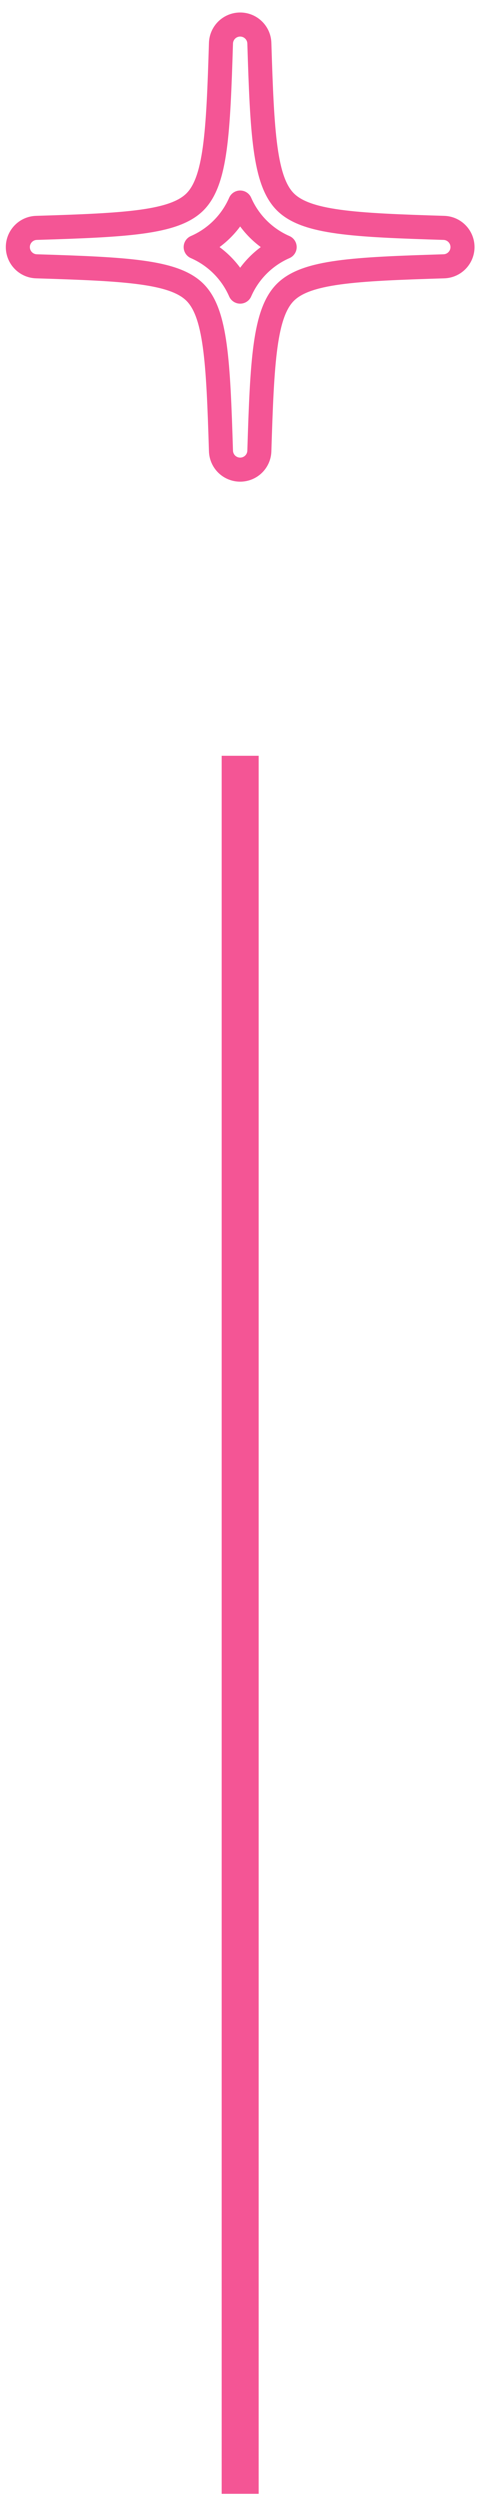
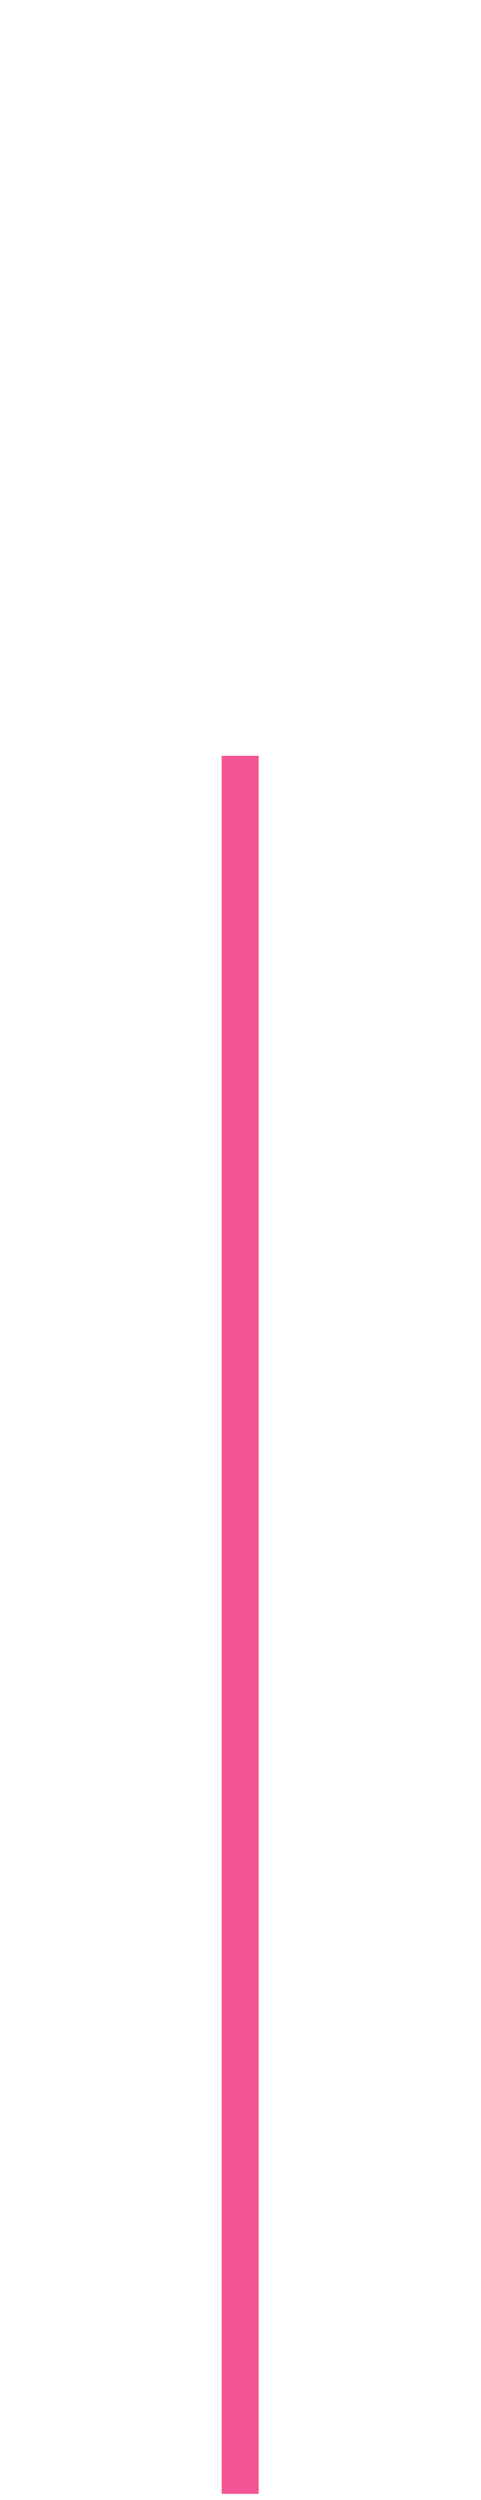
<svg xmlns="http://www.w3.org/2000/svg" width="26" height="135" viewBox="0 0 26 135" fill="none">
  <path d="M12.982 134.669V40.813" stroke="#F45595" stroke-width="2" />
-   <path d="M12.982 25.361C12.712 25.361 12.453 25.256 12.259 25.069C12.066 24.881 11.953 24.625 11.944 24.355C11.796 19.499 11.665 16.912 10.539 15.786C9.413 14.66 6.826 14.53 1.97 14.381C1.7 14.373 1.444 14.26 1.257 14.066C1.069 13.872 0.964 13.613 0.964 13.343C0.964 13.074 1.069 12.815 1.257 12.621C1.444 12.427 1.7 12.314 1.97 12.306C6.826 12.157 9.413 12.027 10.539 10.901C11.665 9.774 11.796 7.188 11.944 2.331C11.953 2.062 12.066 1.806 12.259 1.618C12.453 1.43 12.712 1.325 12.982 1.325C13.252 1.325 13.511 1.43 13.704 1.618C13.898 1.806 14.011 2.062 14.019 2.331C14.168 7.188 14.299 9.774 15.425 10.901C16.551 12.027 19.138 12.157 23.994 12.306C24.264 12.314 24.519 12.427 24.707 12.621C24.895 12.815 25 13.074 25 13.343C25 13.613 24.895 13.872 24.707 14.066C24.519 14.26 24.264 14.373 23.994 14.381C19.138 14.53 16.551 14.66 15.425 15.786C14.299 16.912 14.168 19.499 14.019 24.355C14.011 24.625 13.898 24.881 13.704 25.069C13.511 25.256 13.252 25.361 12.982 25.361ZM10.577 13.343C11.653 13.813 12.512 14.672 12.982 15.748C13.452 14.672 14.311 13.813 15.387 13.343C14.311 12.874 13.452 12.015 12.982 10.938C12.512 12.015 11.653 12.874 10.577 13.343Z" stroke="#F45595" stroke-width="1.3" stroke-linecap="round" stroke-linejoin="round" />
</svg>